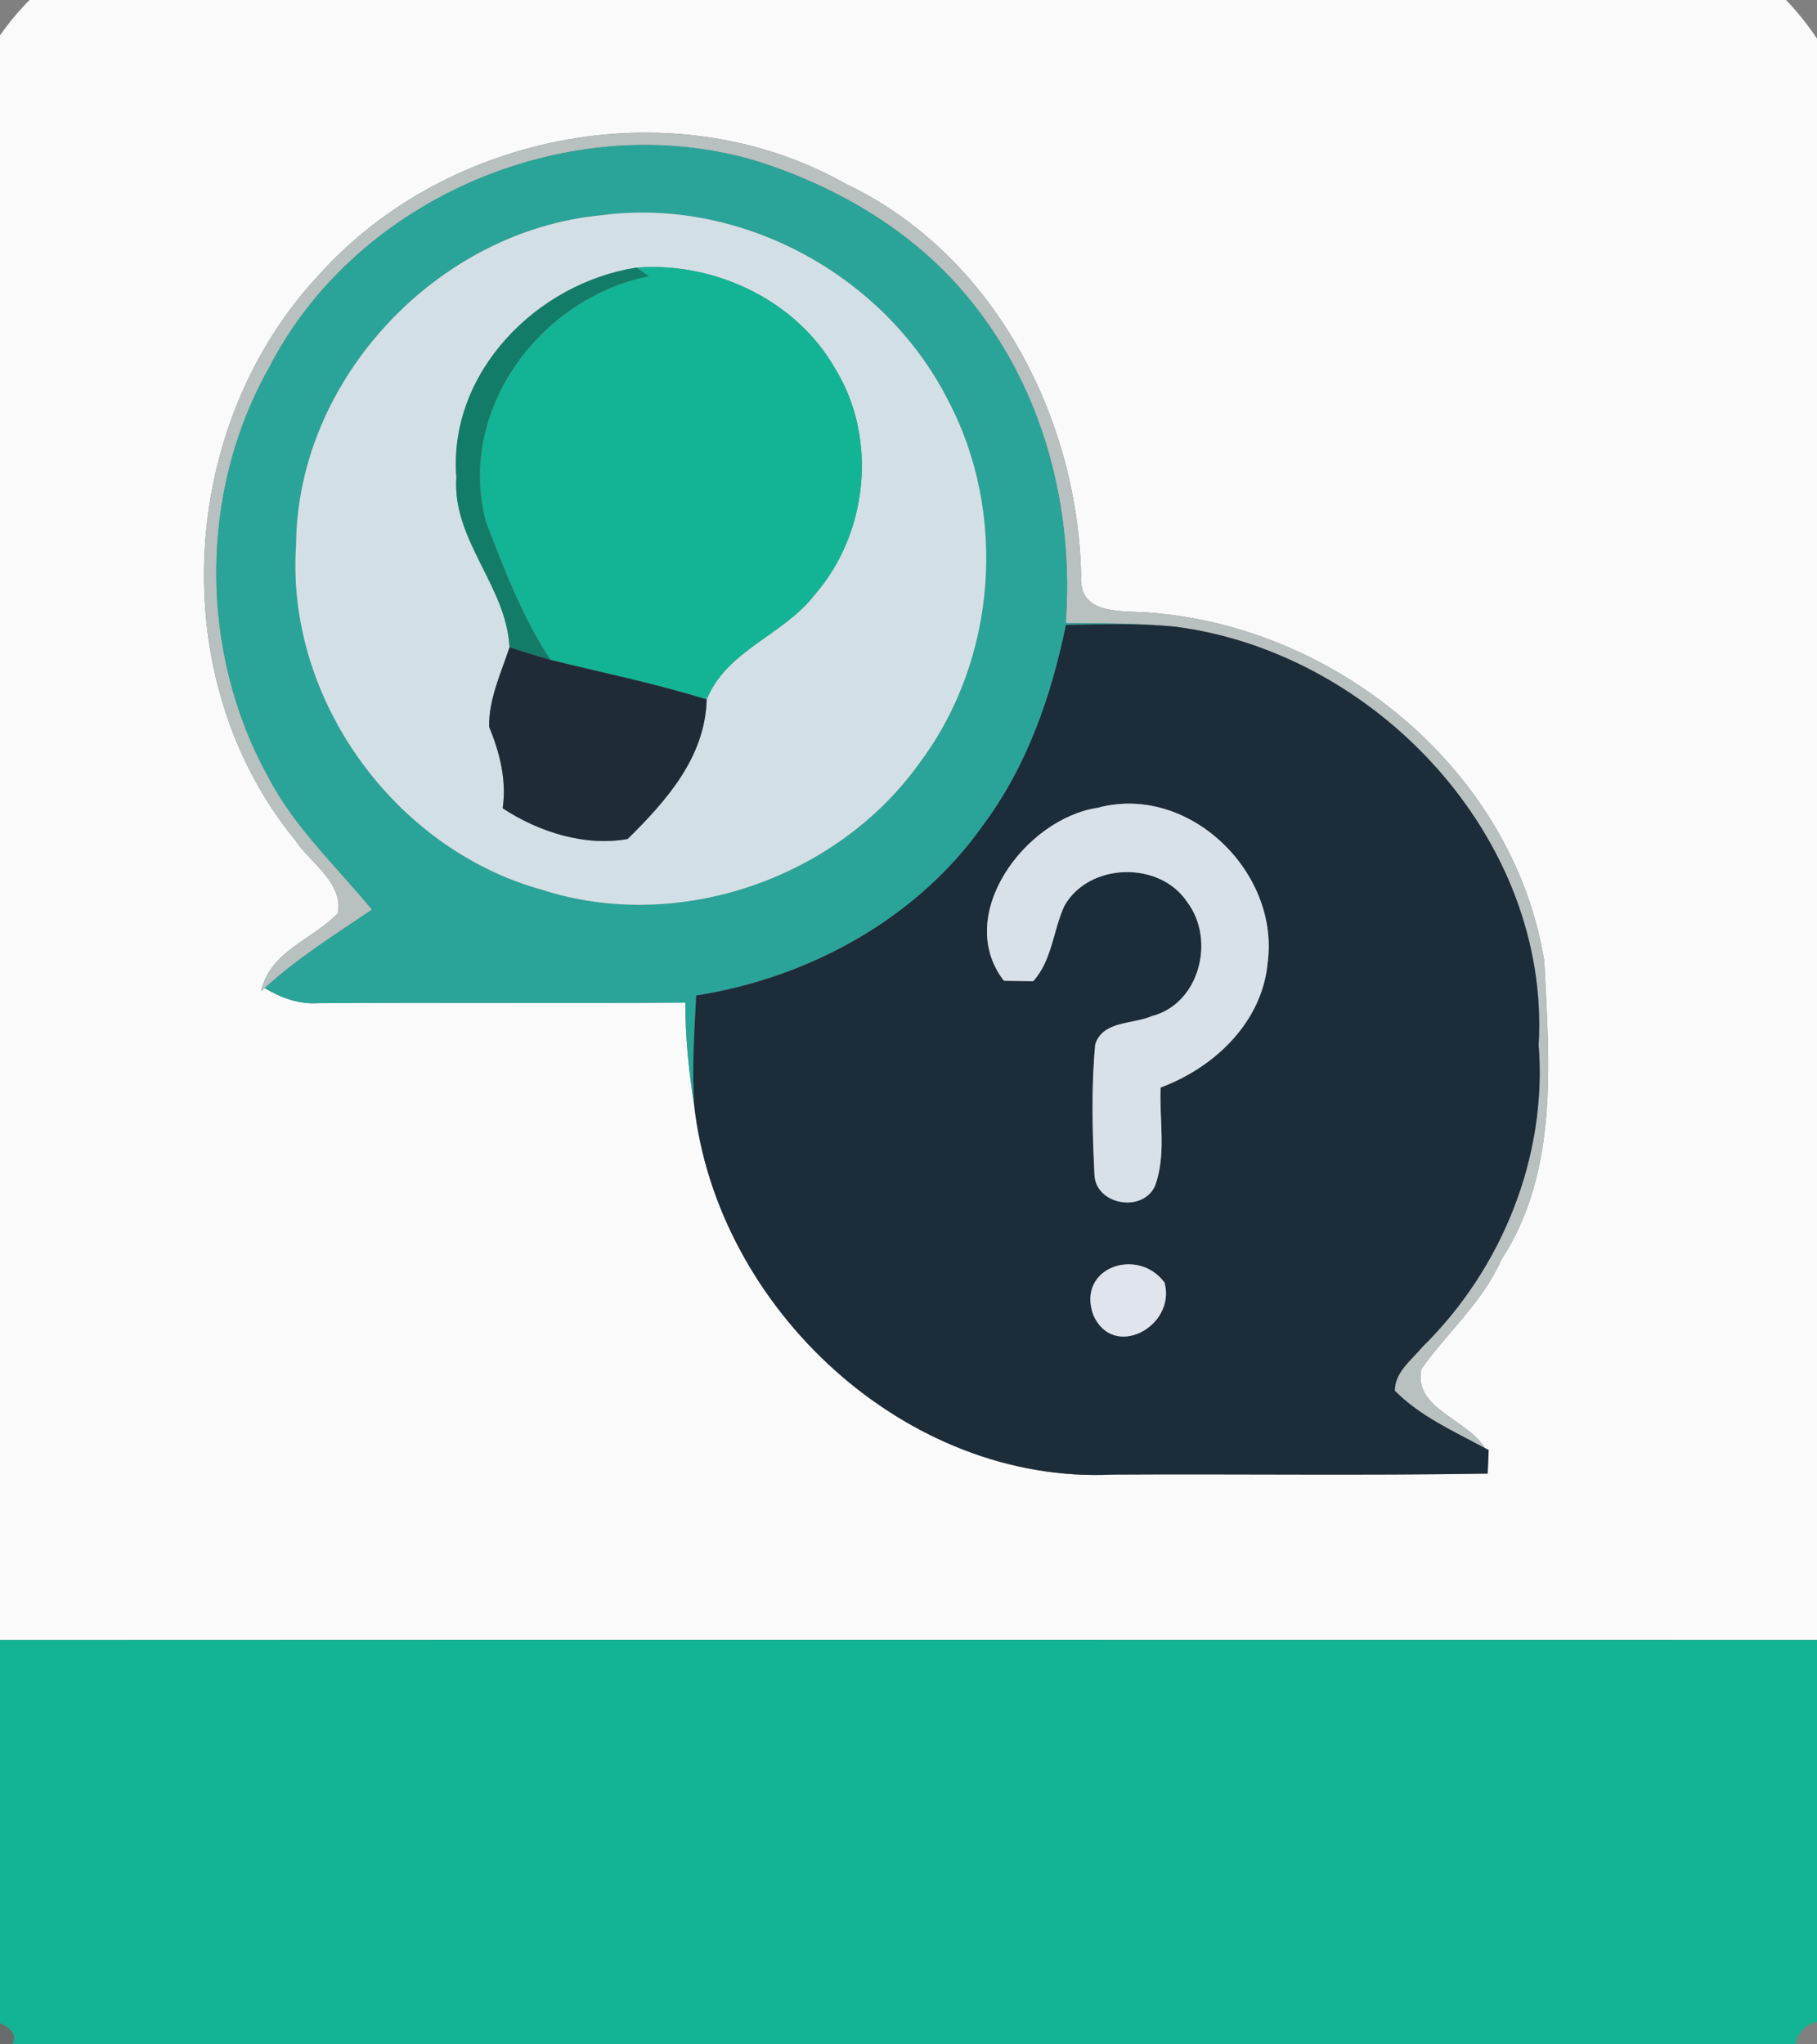
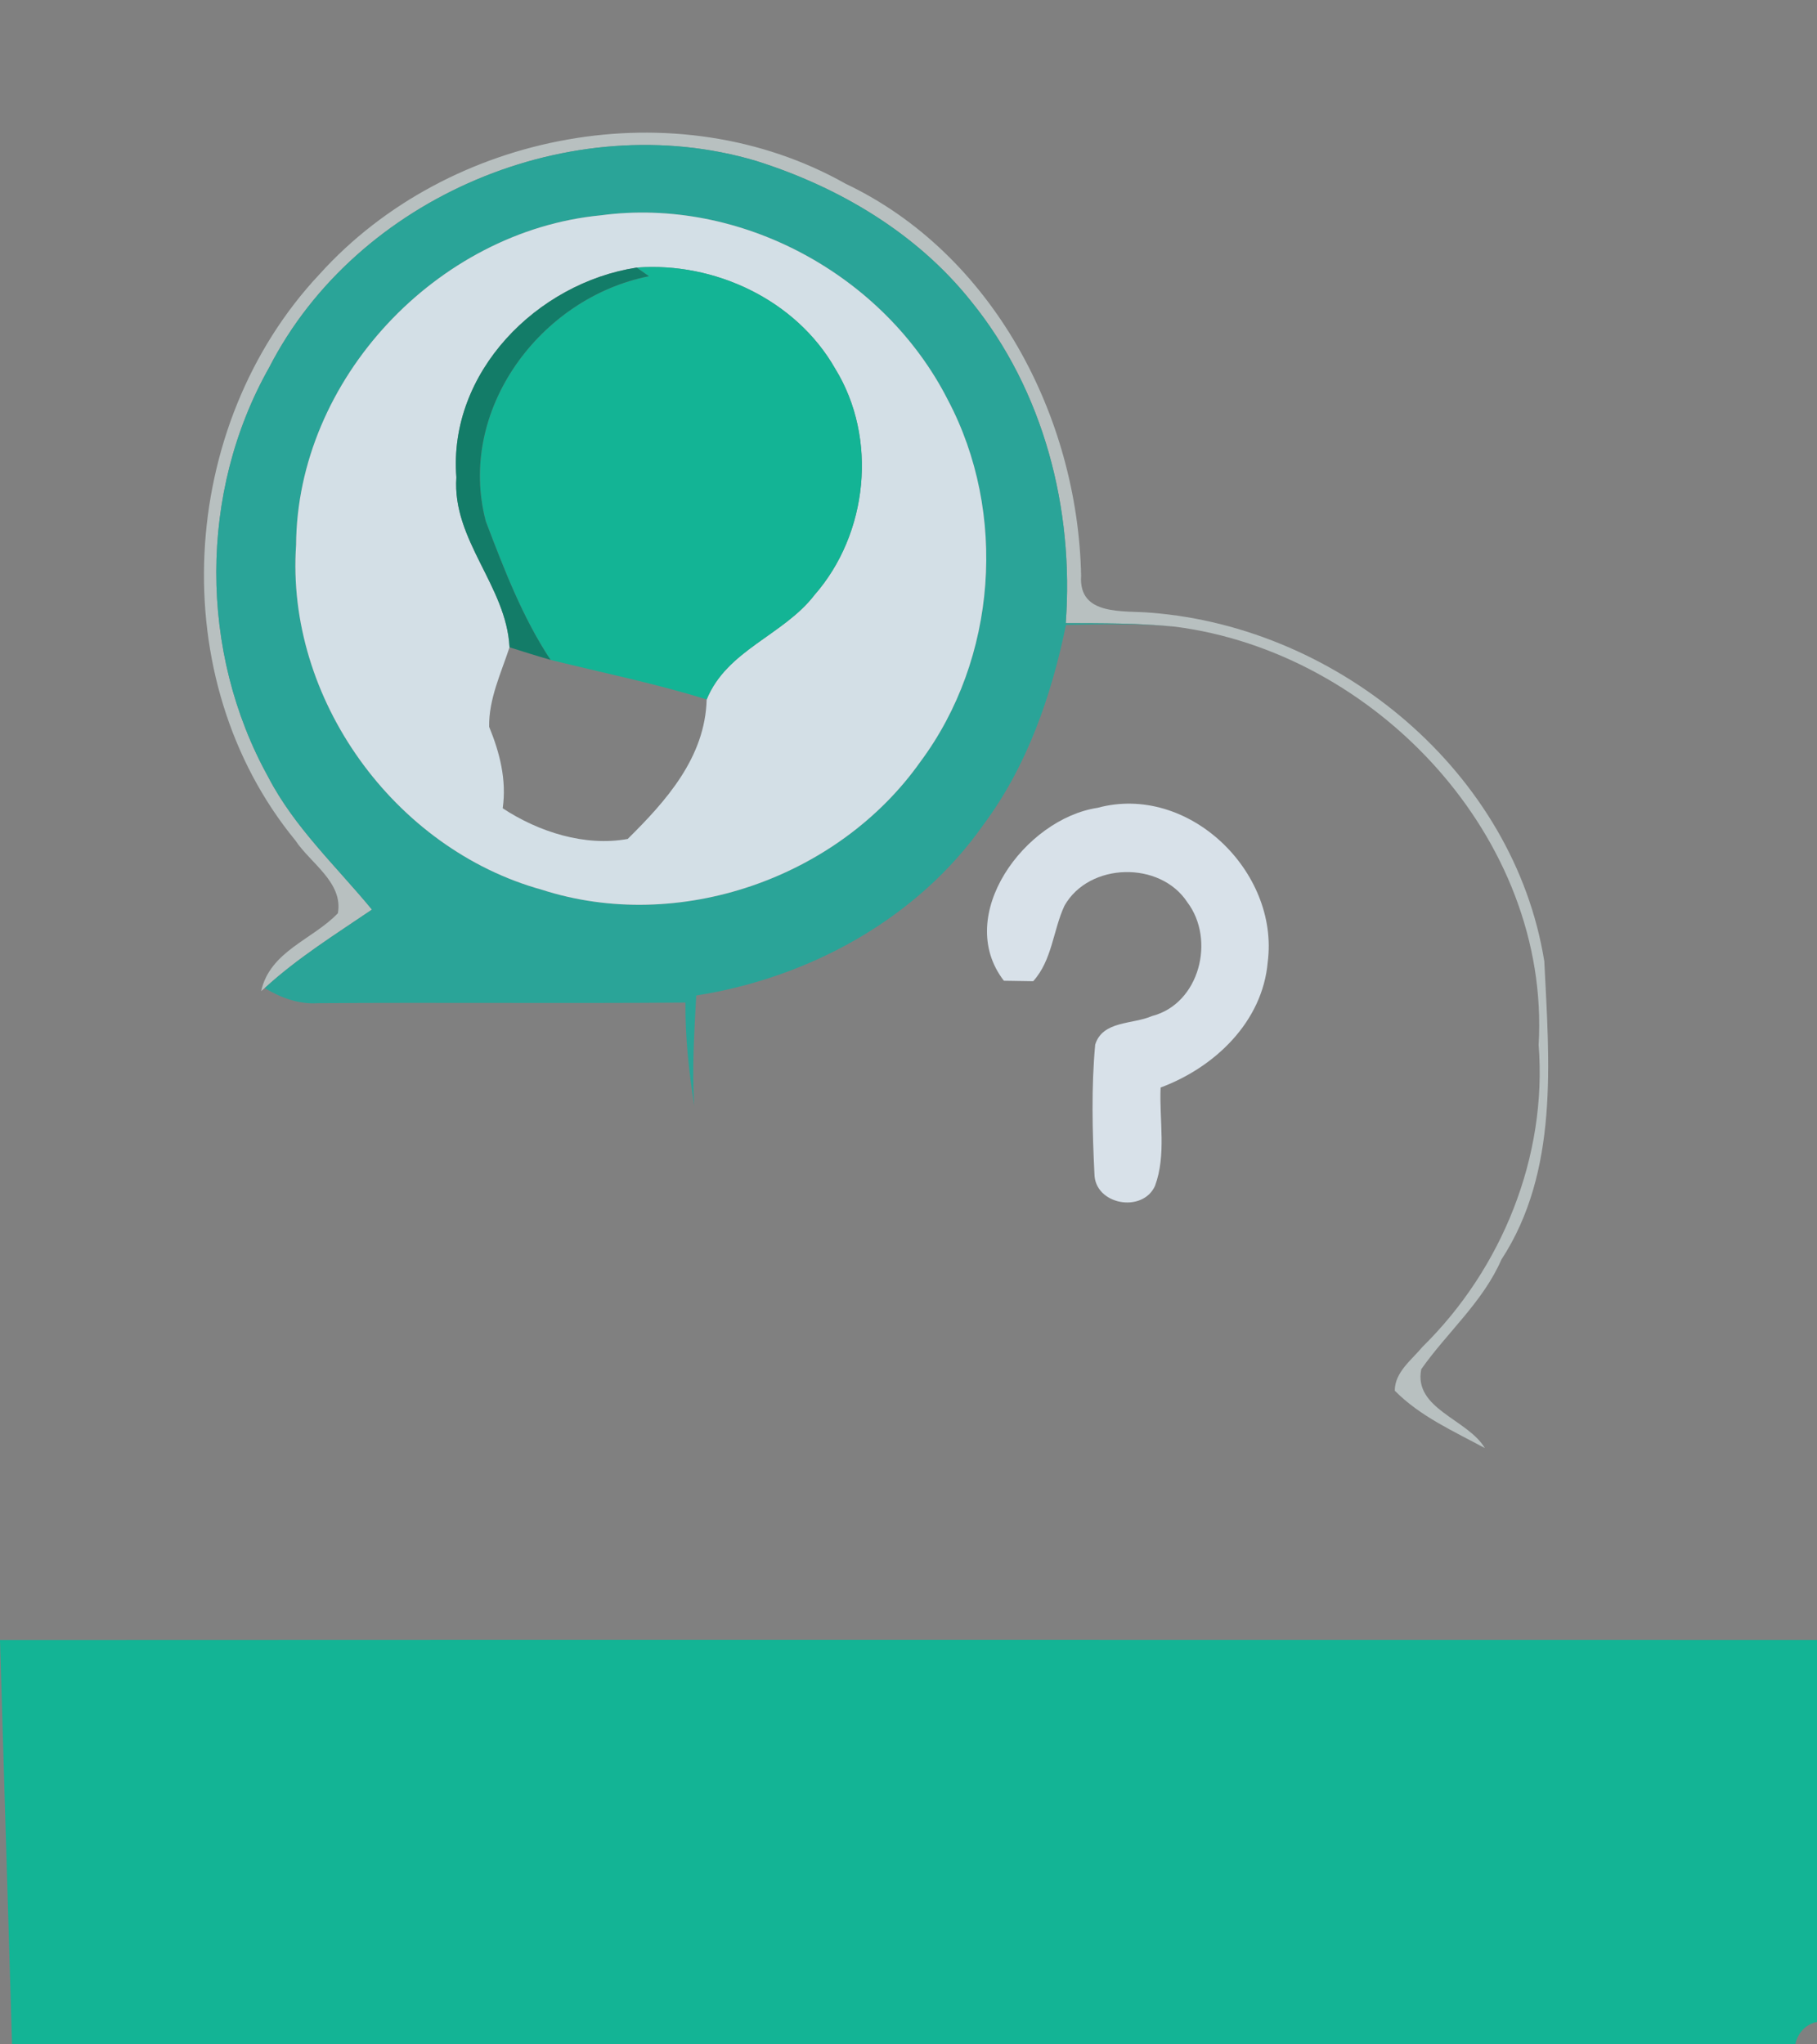
<svg xmlns="http://www.w3.org/2000/svg" width="240pt" height="270pt" viewBox="0 0 240 270" version="1.1">
  <rect x="0" y="0" width="240" height="270" fill="#808080" stroke="none" />
  <g id="#fafafaff">
-     <path fill="#fafafa" opacity="1.00" d=" M 3.91 0.00 L 235.92 0.00 C 237.42 1.58 238.79 3.29 240.00 5.10 L 240.00 216.60 C 160.00 216.60 80.00 216.57 0.00 216.61 L 0.00 4.66 C 1.18 3.00 2.47 1.43 3.91 0.00 M 42.21 36.21 C 23.46 56.16 21.49 89.65 39.01 110.99 C 41.01 114.01 45.35 116.55 44.63 120.61 C 41.27 124.12 35.69 125.59 34.49 130.90 L 34.96 130.50 C 37.09 131.77 39.47 132.66 41.99 132.49 C 58.18 132.38 74.36 132.54 90.54 132.41 C 90.50 136.98 90.99 141.52 91.70 146.03 C 94.73 172.79 119.64 196.09 147.00 194.75 C 163.50 194.65 180.00 194.89 196.50 194.62 C 196.54 193.58 196.58 192.54 196.63 191.50 L 196.13 191.25 C 193.85 187.42 186.68 186.08 187.73 180.83 C 191.16 175.95 195.87 171.96 198.31 166.36 C 205.93 154.69 204.63 140.20 203.98 126.96 C 199.97 102.00 176.88 82.88 152.07 80.93 C 148.46 80.58 142.43 81.45 142.80 76.02 C 142.37 55.01 131.15 33.51 111.70 24.27 C 89.37 11.66 59.25 17.32 42.21 36.21 Z" />
-   </g>
+     </g>
  <g id="#b8c0c0ff">
    <path fill="#b8c0c0" opacity="1.00" d=" M 42.21 36.21 C 59.25 17.32 89.37 11.66 111.70 24.27 C 131.15 33.51 142.37 55.01 142.80 76.02 C 142.43 81.45 148.46 80.58 152.07 80.93 C 176.88 82.88 199.97 102.00 203.98 126.96 C 204.63 140.20 205.93 154.69 198.31 166.36 C 195.87 171.96 191.16 175.95 187.73 180.83 C 186.68 186.08 193.85 187.42 196.13 191.25 C 192.00 189.02 187.58 187.06 184.23 183.67 C 184.23 181.22 186.46 179.61 187.89 177.88 C 198.38 167.57 204.39 152.75 203.23 138.00 C 204.82 110.68 181.68 86.13 155.16 82.76 C 150.38 82.29 145.57 82.32 140.77 82.30 C 141.88 67.24 137.87 51.60 128.26 39.78 C 121.07 30.76 110.75 24.67 99.84 21.24 C 75.56 14.04 47.11 25.96 35.54 48.56 C 26.25 65.01 26.28 86.10 35.42 102.60 C 38.86 109.26 44.42 114.41 49.13 120.13 C 44.29 123.42 39.29 126.53 34.96 130.50 L 34.49 130.90 C 35.69 125.59 41.27 124.12 44.63 120.61 C 45.35 116.55 41.01 114.01 39.01 110.99 C 21.49 89.65 23.46 56.16 42.21 36.21 Z" />
  </g>
  <g id="#2aa498ff">
    <path fill="#2aa498" opacity="1.00" d=" M 35.54 48.56 C 47.11 25.96 75.56 14.04 99.84 21.24 C 110.75 24.67 121.07 30.76 128.26 39.78 C 137.87 51.60 141.88 67.24 140.77 82.30 C 145.57 82.32 150.38 82.29 155.16 82.76 C 150.39 82.30 145.59 82.44 140.80 82.53 C 138.87 91.90 135.68 101.15 129.92 108.89 C 121.17 121.36 106.85 129.14 91.96 131.48 C 91.71 136.32 91.38 141.18 91.70 146.03 C 90.99 141.52 90.50 136.98 90.54 132.41 C 74.36 132.54 58.18 132.38 41.99 132.49 C 39.47 132.66 37.09 131.77 34.96 130.50 C 39.29 126.53 44.29 123.42 49.13 120.13 C 44.42 114.41 38.86 109.26 35.42 102.60 C 26.28 86.10 26.25 65.01 35.54 48.56 M 79.34 28.44 C 57.70 30.52 39.24 50.13 39.11 71.98 C 37.72 92.25 52.06 112.11 71.58 117.51 C 89.61 123.32 110.70 116.00 121.58 100.59 C 131.68 87.01 133.10 67.74 125.19 52.80 C 116.79 36.29 97.79 25.96 79.34 28.44 Z" />
  </g>
  <g id="#d3dfe6ff">
    <path fill="#d3dfe6" opacity="1.00" d=" M 79.34 28.44 C 97.79 25.96 116.79 36.29 125.19 52.80 C 133.10 67.74 131.68 87.01 121.58 100.59 C 110.70 116.00 89.61 123.32 71.58 117.51 C 52.06 112.11 37.72 92.25 39.11 71.98 C 39.24 50.13 57.70 30.52 79.34 28.44 M 84.10 35.34 C 70.92 37.37 59.19 49.20 60.28 63.04 C 59.71 71.35 66.90 77.39 67.30 85.49 C 66.18 88.90 64.54 92.35 64.61 95.99 C 66.02 99.43 66.93 103.01 66.40 106.75 C 71.15 109.88 77.28 111.83 82.91 110.80 C 87.99 105.78 93.14 100.03 93.34 92.38 C 96.01 85.83 103.49 83.91 107.59 78.57 C 114.66 70.50 115.97 57.86 110.31 48.68 C 105.14 39.60 94.38 34.56 84.10 35.34 Z" />
  </g>
  <g id="#13b495ff">
    <path fill="#13b495" opacity="1.00" d=" M 84.10 35.34 C 94.38 34.56 105.14 39.60 110.31 48.68 C 115.97 57.86 114.66 70.50 107.59 78.57 C 103.49 83.91 96.01 85.83 93.34 92.38 C 86.56 90.26 79.60 88.86 72.72 87.15 C 69.00 81.53 66.56 75.12 64.17 68.86 C 60.30 54.21 71.33 39.33 85.72 36.48 C 85.31 36.19 84.50 35.62 84.10 35.34 Z" />
-     <path fill="#13b495" opacity="1.00" d=" M 0.00 216.61 C 80.00 216.57 160.00 216.60 240.00 216.60 L 240.00 267.04 C 238.50 267.33 237.43 268.52 237.14 270.00 L 1.59 270.00 C 2.47 268.75 1.09 267.60 0.00 267.23 L 0.00 216.61 Z" />
+     <path fill="#13b495" opacity="1.00" d=" M 0.00 216.61 C 80.00 216.57 160.00 216.60 240.00 216.60 L 240.00 267.04 C 238.50 267.33 237.43 268.52 237.14 270.00 L 1.59 270.00 L 0.00 216.61 Z" />
  </g>
  <g id="#137c68ff">
    <path fill="#137c68" opacity="1.00" d=" M 60.28 63.04 C 59.19 49.20 70.92 37.37 84.10 35.34 C 84.50 35.62 85.31 36.19 85.72 36.48 C 71.33 39.33 60.30 54.21 64.17 68.86 C 66.56 75.12 69.00 81.53 72.72 87.15 C 70.90 86.63 69.10 86.06 67.30 85.49 C 66.90 77.39 59.71 71.35 60.28 63.04 Z" />
  </g>
  <g id="#1c2c39ff">
-     <path fill="#1c2c39" opacity="1.00" d=" M 129.92 108.89 C 135.68 101.15 138.87 91.90 140.80 82.53 C 145.59 82.44 150.39 82.30 155.16 82.76 C 181.68 86.13 204.82 110.68 203.23 138.00 C 204.39 152.75 198.38 167.57 187.89 177.88 C 186.46 179.61 184.23 181.22 184.23 183.67 C 187.58 187.06 192.00 189.02 196.13 191.25 L 196.63 191.50 C 196.58 192.54 196.54 193.58 196.50 194.62 C 180.00 194.89 163.50 194.65 147.00 194.75 C 119.64 196.09 94.73 172.79 91.70 146.03 C 91.38 141.18 91.71 136.32 91.96 131.48 C 106.85 129.14 121.17 121.36 129.92 108.89 M 132.60 129.53 C 133.57 129.55 135.50 129.58 136.47 129.59 C 138.99 126.79 139.08 122.90 140.60 119.62 C 143.85 113.88 153.24 113.67 156.83 119.16 C 160.57 124.11 158.45 132.57 152.16 134.19 C 149.63 135.31 145.65 134.77 144.66 137.96 C 144.14 143.62 144.28 149.35 144.56 155.02 C 144.60 159.13 150.92 160.25 152.56 156.62 C 154.08 152.50 153.11 147.94 153.30 143.63 C 160.43 140.98 166.77 134.97 167.45 127.05 C 168.99 115.10 156.96 103.44 144.97 106.69 C 135.40 108.13 125.94 120.91 132.60 129.53 M 144.40 173.65 C 147.05 179.73 155.41 175.13 153.81 169.38 C 150.28 164.62 142.18 167.39 144.40 173.65 Z" />
-   </g>
+     </g>
  <g id="#1f2c38ff">
-     <path fill="#1f2c38" opacity="1.00" d=" M 67.30 85.49 C 69.10 86.06 70.90 86.63 72.72 87.15 C 79.60 88.86 86.56 90.26 93.34 92.38 C 93.14 100.03 87.99 105.78 82.91 110.80 C 77.28 111.83 71.15 109.88 66.40 106.75 C 66.93 103.01 66.02 99.43 64.61 95.99 C 64.54 92.35 66.18 88.90 67.30 85.49 Z" />
-   </g>
+     </g>
  <g id="#d8e1e9ff">
    <path fill="#d8e1e9" opacity="1.00" d=" M 132.60 129.53 C 125.94 120.91 135.40 108.13 144.97 106.69 C 156.96 103.44 168.99 115.10 167.45 127.05 C 166.77 134.97 160.43 140.98 153.30 143.63 C 153.11 147.94 154.08 152.50 152.56 156.62 C 150.92 160.25 144.60 159.13 144.56 155.02 C 144.28 149.35 144.14 143.62 144.66 137.96 C 145.65 134.77 149.63 135.31 152.16 134.19 C 158.45 132.57 160.57 124.11 156.83 119.16 C 153.24 113.67 143.85 113.88 140.60 119.62 C 139.08 122.90 138.99 126.79 136.47 129.59 C 135.50 129.58 133.57 129.55 132.60 129.53 Z" />
  </g>
  <g id="#dfe4edff">
-     <path fill="#dfe4ed" opacity="1.00" d=" M 144.40 173.65 C 142.18 167.39 150.28 164.62 153.81 169.38 C 155.41 175.13 147.05 179.73 144.40 173.65 Z" />
-   </g>
+     </g>
  <g id="#02181430">
-     <path fill="#021814" opacity="0.19" d=" M 0.00 267.23 C 1.09 267.60 2.47 268.75 1.59 270.00 L 0.00 270.00 L 0.00 267.23 Z" />
-   </g>
+     </g>
</svg>